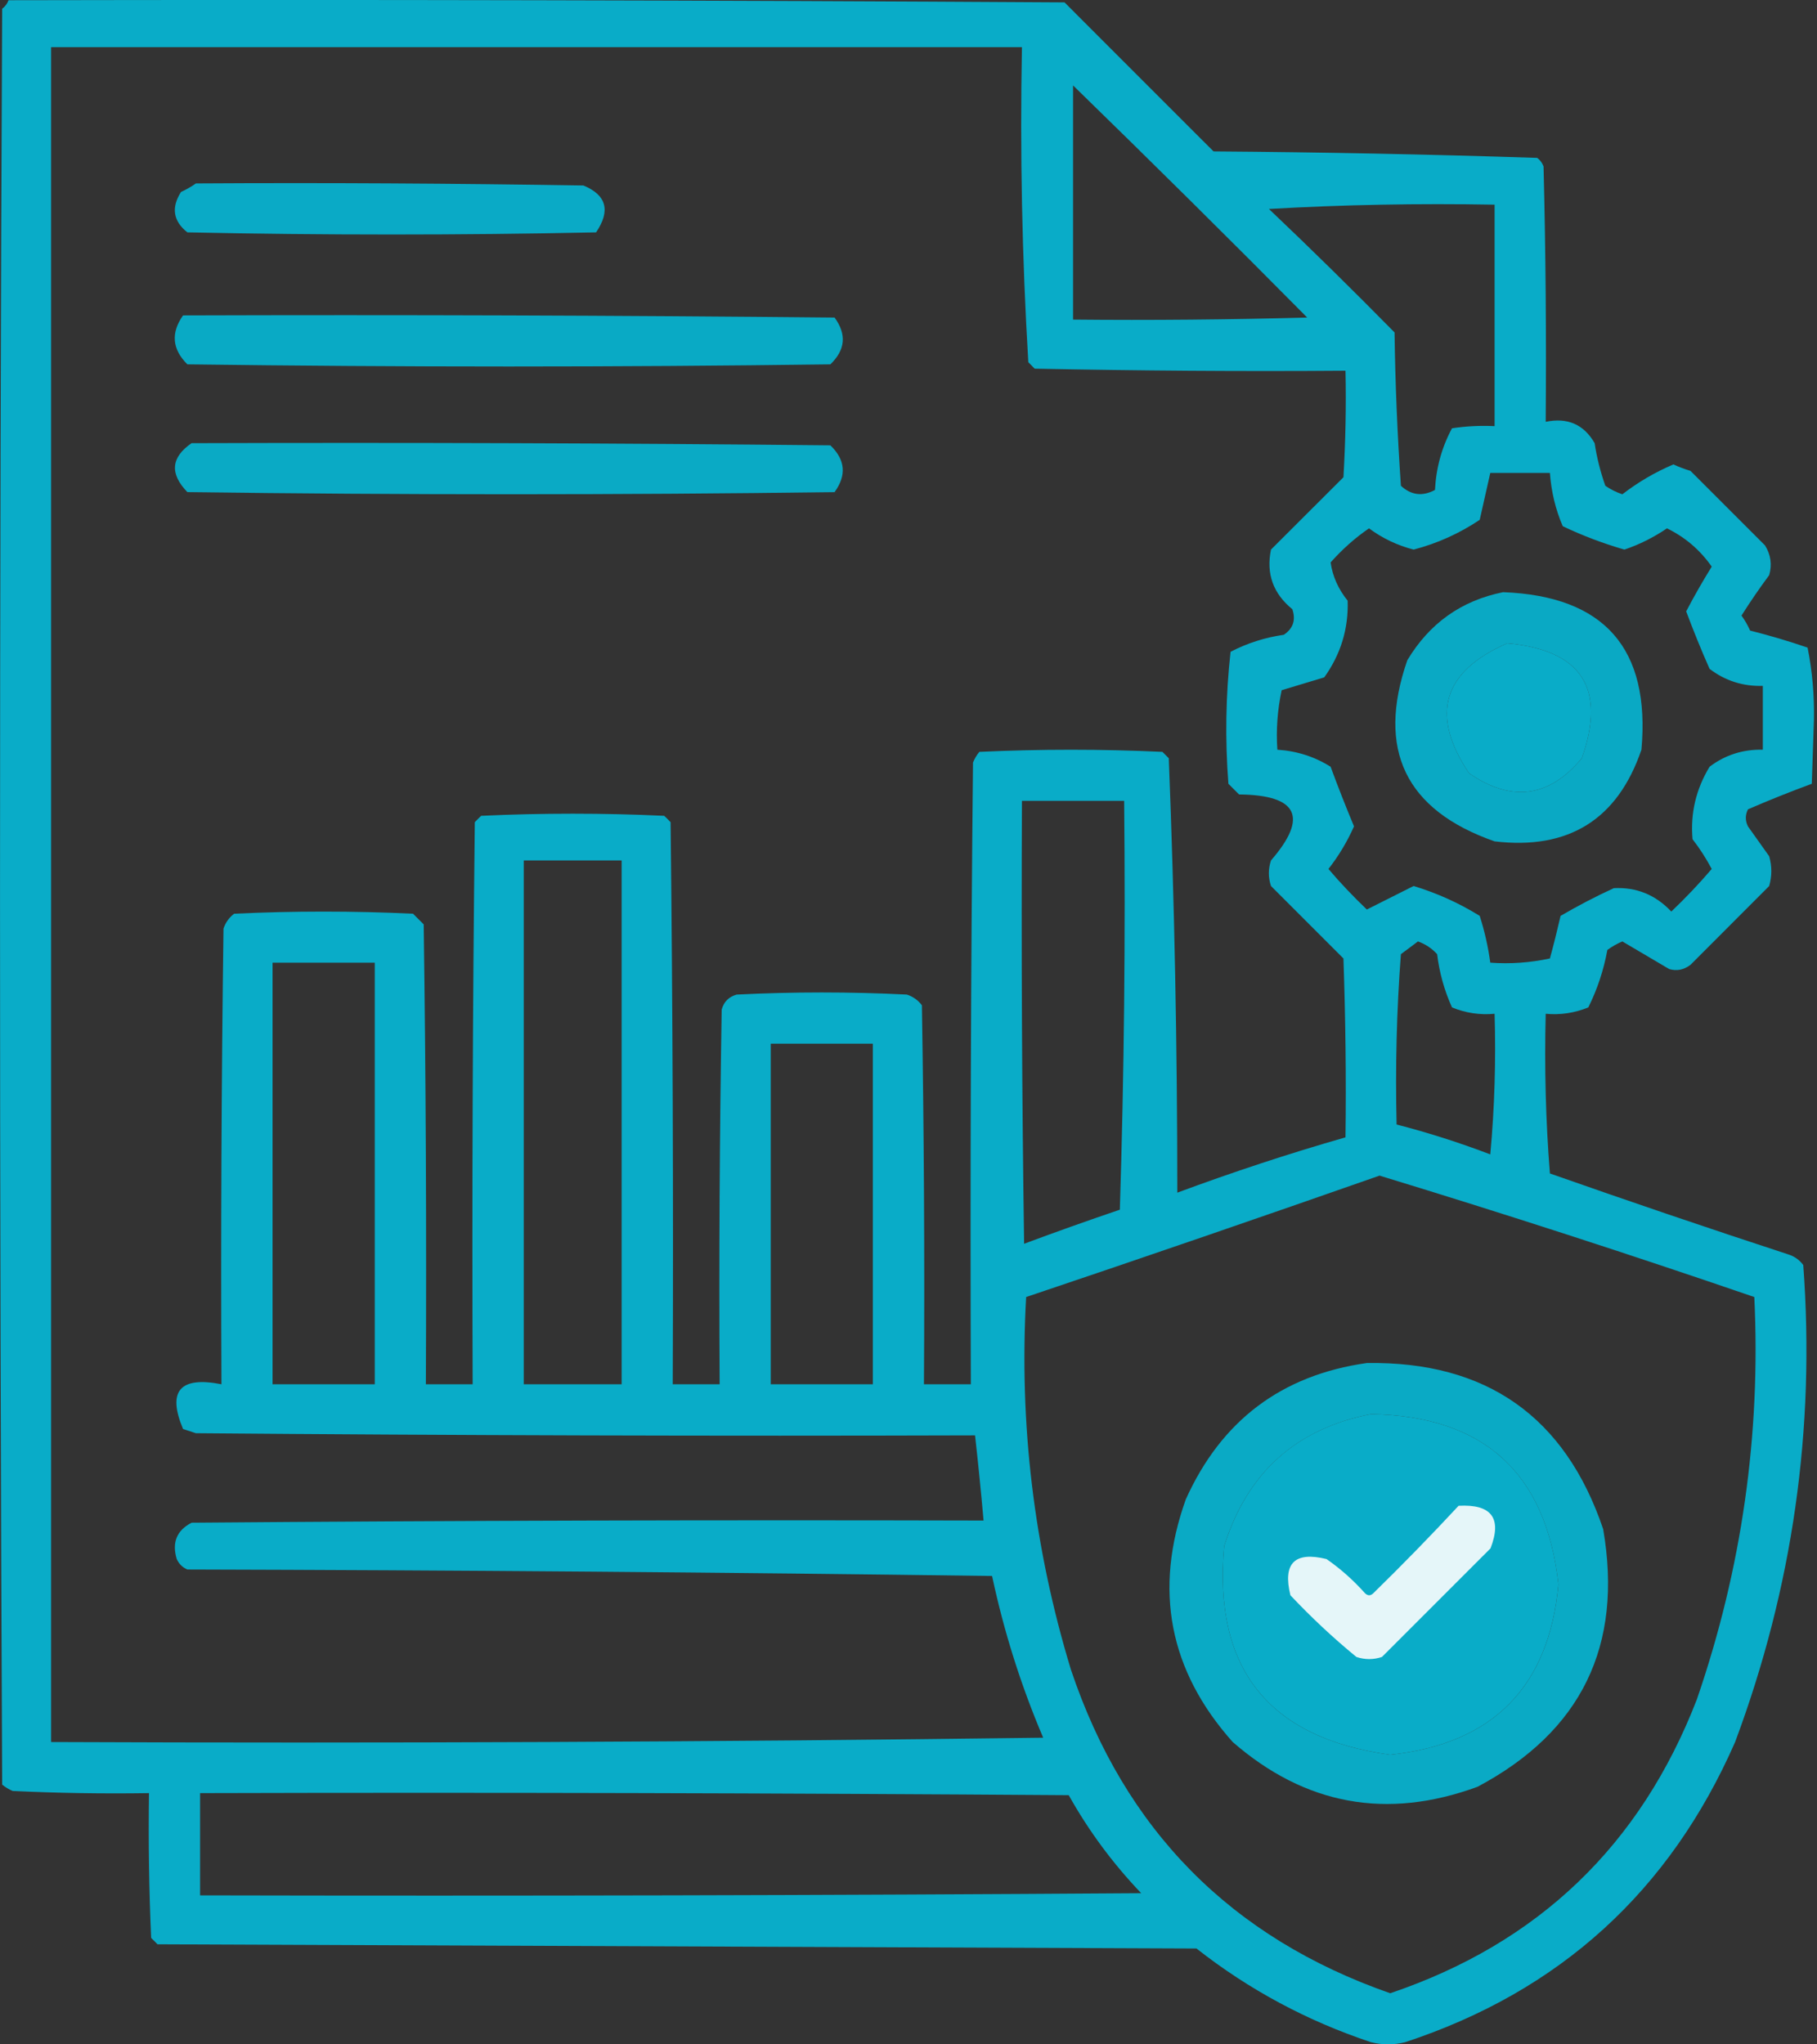
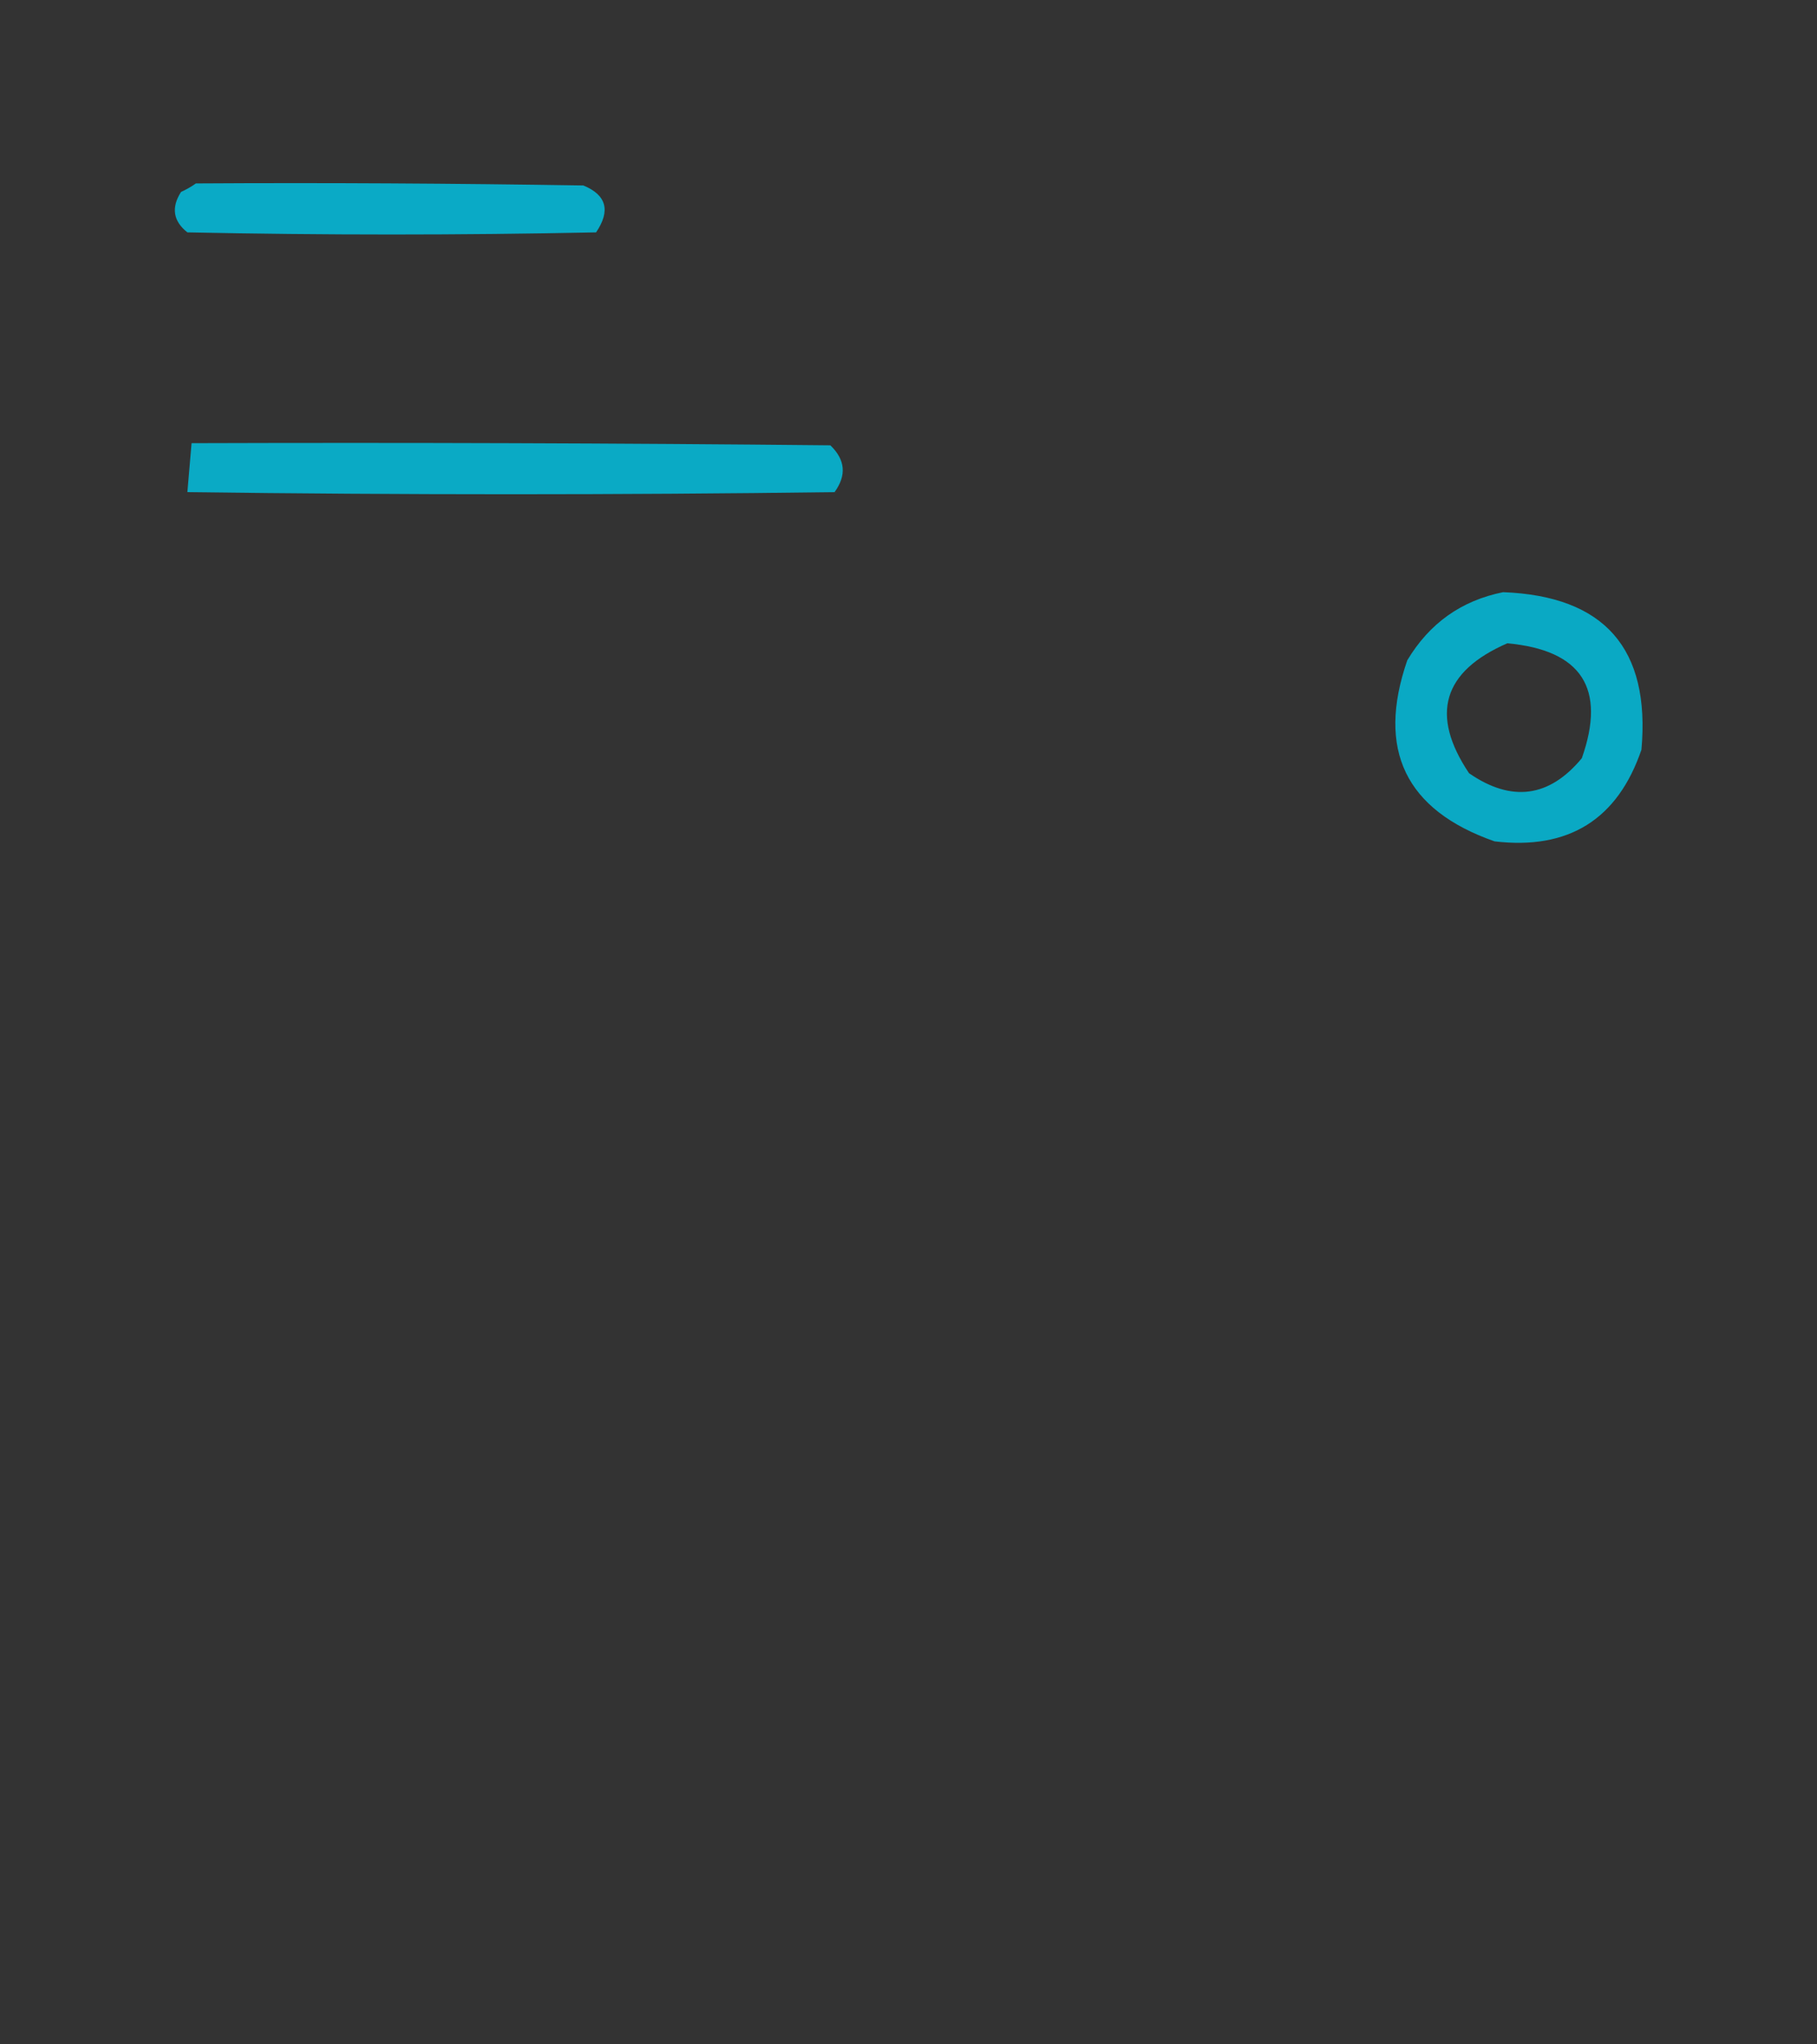
<svg xmlns="http://www.w3.org/2000/svg" width="16" height="18" viewBox="0 0 16 18" fill="none">
  <rect x="0" y="0" width="16" height="18" fill="#333333" stroke="none" />
  <path opacity="0.908" fill-rule="evenodd" clip-rule="evenodd" d="M1.725 1.615C2.862 1.608 4 1.615 5.137 1.633C5.341 1.717 5.378 1.855 5.249 2.046C4.05 2.071 2.85 2.071 1.65 2.046C1.525 1.947 1.506 1.828 1.594 1.69C1.642 1.668 1.686 1.643 1.725 1.615Z" fill="#06b6d4" />
-   <path opacity="0.921" fill-rule="evenodd" clip-rule="evenodd" d="M0.075 0.002C3.175 -0.004 6.274 0.002 9.374 0.021C9.811 0.459 10.249 0.896 10.686 1.333C11.638 1.34 12.587 1.359 13.536 1.39C13.562 1.409 13.58 1.434 13.592 1.465C13.611 2.214 13.617 2.964 13.611 3.714C13.803 3.674 13.947 3.737 14.042 3.902C14.061 4.03 14.093 4.155 14.136 4.277C14.182 4.309 14.232 4.334 14.286 4.352C14.425 4.245 14.575 4.157 14.736 4.089C14.784 4.112 14.834 4.13 14.886 4.146C15.104 4.364 15.323 4.583 15.542 4.802C15.593 4.884 15.606 4.972 15.579 5.064C15.493 5.18 15.412 5.298 15.335 5.42C15.365 5.461 15.39 5.505 15.411 5.552C15.582 5.595 15.751 5.645 15.917 5.702C15.959 5.91 15.977 6.123 15.973 6.339C15.967 6.526 15.96 6.714 15.954 6.901C15.761 6.972 15.574 7.047 15.392 7.126C15.367 7.176 15.367 7.226 15.392 7.276C15.454 7.364 15.517 7.451 15.579 7.539C15.604 7.626 15.604 7.714 15.579 7.801C15.348 8.033 15.117 8.264 14.886 8.495C14.828 8.539 14.765 8.552 14.698 8.532C14.561 8.451 14.423 8.37 14.286 8.289C14.239 8.309 14.195 8.334 14.154 8.364C14.121 8.543 14.065 8.712 13.986 8.87C13.866 8.919 13.741 8.938 13.611 8.926C13.599 9.398 13.611 9.867 13.648 10.332C14.345 10.577 15.045 10.815 15.748 11.045C15.802 11.062 15.845 11.093 15.879 11.138C15.986 12.58 15.786 13.98 15.279 15.338C14.703 16.652 13.734 17.533 12.373 17.981C12.273 18.006 12.173 18.006 12.073 17.981C11.511 17.794 10.998 17.519 10.536 17.156C7.487 17.144 4.437 17.131 1.387 17.119C1.369 17.1 1.35 17.081 1.331 17.063C1.312 16.638 1.306 16.213 1.312 15.788C0.912 15.794 0.512 15.788 0.112 15.769C0.078 15.755 0.047 15.736 0.019 15.713C-0.006 10.501 -0.006 5.289 0.019 0.077C0.046 0.057 0.064 0.032 0.075 0.002ZM0.45 0.415C3.3 0.415 6.149 0.415 8.999 0.415C8.981 1.343 9 2.268 9.055 3.189C9.074 3.208 9.093 3.227 9.111 3.246C10.024 3.264 10.936 3.271 11.848 3.264C11.855 3.577 11.848 3.89 11.83 4.202C11.617 4.414 11.405 4.627 11.192 4.839C11.148 5.051 11.211 5.226 11.38 5.364C11.412 5.459 11.387 5.534 11.305 5.589C11.138 5.613 10.982 5.663 10.836 5.739C10.793 6.125 10.787 6.512 10.817 6.901C10.849 6.933 10.88 6.964 10.911 6.995C11.429 7 11.523 7.194 11.192 7.576C11.167 7.651 11.167 7.726 11.192 7.801C11.403 8.012 11.615 8.224 11.83 8.439C11.848 8.964 11.855 9.488 11.848 10.014C11.349 10.157 10.855 10.32 10.367 10.501C10.367 9.224 10.342 7.949 10.292 6.676C10.274 6.658 10.255 6.639 10.236 6.62C9.699 6.595 9.161 6.595 8.624 6.62C8.6 6.648 8.582 6.68 8.568 6.714C8.549 8.539 8.543 10.363 8.549 12.188C8.411 12.188 8.274 12.188 8.136 12.188C8.143 11.076 8.136 9.963 8.118 8.851C8.084 8.806 8.04 8.775 7.986 8.757C7.487 8.732 6.987 8.732 6.487 8.757C6.418 8.776 6.374 8.82 6.355 8.889C6.337 9.988 6.33 11.088 6.337 12.188C6.199 12.188 6.062 12.188 5.924 12.188C5.93 10.538 5.924 8.889 5.905 7.239C5.887 7.22 5.868 7.201 5.849 7.183C5.312 7.158 4.774 7.158 4.237 7.183C4.218 7.201 4.199 7.22 4.181 7.239C4.162 8.889 4.156 10.538 4.162 12.188C4.024 12.188 3.887 12.188 3.75 12.188C3.756 10.838 3.75 9.489 3.731 8.139C3.7 8.108 3.668 8.076 3.637 8.045C3.112 8.02 2.587 8.02 2.062 8.045C2.017 8.079 1.986 8.123 1.968 8.176C1.95 9.514 1.944 10.851 1.95 12.188C1.584 12.116 1.471 12.248 1.612 12.582C1.65 12.594 1.687 12.607 1.725 12.619C4.012 12.638 6.299 12.645 8.586 12.638C8.614 12.888 8.639 13.138 8.661 13.388C6.337 13.382 4.012 13.388 1.687 13.407C1.556 13.475 1.513 13.581 1.556 13.726C1.575 13.769 1.606 13.8 1.65 13.819C4.012 13.825 6.374 13.844 8.736 13.876C8.84 14.365 8.99 14.84 9.186 15.3C6.274 15.338 3.362 15.35 0.45 15.338C0.45 10.364 0.45 5.389 0.45 0.415ZM9.449 0.752C10.141 1.426 10.829 2.107 11.511 2.796C10.824 2.814 10.136 2.821 9.449 2.814C9.449 2.127 9.449 1.44 9.449 0.752ZM11.174 1.84C11.829 1.802 12.492 1.79 13.161 1.802C13.161 2.452 13.161 3.102 13.161 3.752C13.035 3.746 12.91 3.752 12.786 3.771C12.696 3.938 12.646 4.119 12.636 4.314C12.525 4.373 12.425 4.36 12.336 4.277C12.305 3.827 12.286 3.377 12.28 2.927C11.916 2.557 11.547 2.194 11.174 1.84ZM13.123 4.164C13.298 4.164 13.473 4.164 13.648 4.164C13.66 4.328 13.697 4.484 13.761 4.633C13.937 4.717 14.118 4.785 14.304 4.839C14.438 4.794 14.562 4.731 14.679 4.652C14.839 4.73 14.97 4.842 15.073 4.989C14.993 5.118 14.918 5.249 14.848 5.383C14.912 5.554 14.98 5.722 15.054 5.889C15.191 5.994 15.348 6.044 15.523 6.039C15.523 6.227 15.523 6.414 15.523 6.601C15.348 6.597 15.191 6.647 15.054 6.751C14.934 6.949 14.884 7.162 14.904 7.389C14.968 7.471 15.024 7.559 15.073 7.651C14.961 7.782 14.842 7.907 14.717 8.026C14.578 7.878 14.409 7.81 14.211 7.82C14.049 7.894 13.893 7.976 13.742 8.064C13.713 8.19 13.682 8.315 13.648 8.439C13.475 8.476 13.3 8.489 13.123 8.476C13.104 8.336 13.073 8.199 13.03 8.064C12.848 7.951 12.655 7.864 12.448 7.801C12.306 7.873 12.168 7.941 12.036 8.008C11.917 7.894 11.804 7.776 11.698 7.651C11.788 7.536 11.863 7.411 11.923 7.276C11.851 7.103 11.782 6.928 11.717 6.751C11.576 6.662 11.419 6.612 11.248 6.601C11.236 6.425 11.249 6.25 11.286 6.077C11.411 6.039 11.536 6.002 11.661 5.964C11.806 5.761 11.875 5.536 11.867 5.289C11.784 5.186 11.734 5.073 11.717 4.952C11.819 4.837 11.931 4.737 12.055 4.652C12.174 4.74 12.305 4.802 12.448 4.839C12.659 4.784 12.852 4.696 13.03 4.577C13.061 4.438 13.092 4.3 13.123 4.164ZM13.273 5.664C13.927 5.724 14.146 6.061 13.929 6.676C13.642 7.022 13.31 7.066 12.936 6.808C12.591 6.293 12.704 5.912 13.273 5.664ZM8.999 7.051C9.299 7.051 9.599 7.051 9.899 7.051C9.911 8.252 9.899 9.451 9.861 10.651C9.578 10.747 9.297 10.847 9.018 10.951C8.999 9.651 8.993 8.351 8.999 7.051ZM4.612 7.576C4.899 7.576 5.187 7.576 5.474 7.576C5.474 9.114 5.474 10.651 5.474 12.188C5.187 12.188 4.899 12.188 4.612 12.188C4.612 10.651 4.612 9.114 4.612 7.576ZM12.486 8.289C12.551 8.312 12.607 8.349 12.655 8.401C12.675 8.566 12.719 8.722 12.786 8.87C12.905 8.919 13.03 8.938 13.161 8.926C13.173 9.339 13.161 9.752 13.123 10.164C12.852 10.061 12.578 9.973 12.298 9.901C12.286 9.4 12.298 8.901 12.336 8.401C12.388 8.363 12.438 8.325 12.486 8.289ZM2.4 8.476C2.7 8.476 3 8.476 3.3 8.476C3.3 9.714 3.3 10.951 3.3 12.188C3 12.188 2.7 12.188 2.4 12.188C2.4 10.951 2.4 9.714 2.4 8.476ZM6.787 9.189C7.087 9.189 7.387 9.189 7.686 9.189C7.686 10.188 7.686 11.188 7.686 12.188C7.387 12.188 7.087 12.188 6.787 12.188C6.787 11.188 6.787 10.188 6.787 9.189ZM12.148 10.351C13.253 10.688 14.353 11.044 15.448 11.42C15.506 12.631 15.338 13.812 14.942 14.963C14.445 16.247 13.546 17.109 12.242 17.55C10.84 17.061 9.903 16.111 9.43 14.7C9.104 13.628 8.973 12.534 9.036 11.42C10.08 11.069 11.117 10.712 12.148 10.351ZM12.073 12.451C13.065 12.468 13.615 12.968 13.723 13.95C13.639 14.854 13.145 15.354 12.242 15.45C11.17 15.303 10.682 14.69 10.78 13.613C10.983 12.966 11.414 12.578 12.073 12.451ZM1.762 15.788C4.312 15.781 6.862 15.788 9.411 15.806C9.587 16.121 9.8 16.408 10.049 16.669C7.287 16.688 4.524 16.694 1.762 16.688C1.762 16.388 1.762 16.088 1.762 15.788Z" fill="#06b6d4" />
-   <path opacity="0.911" fill-rule="evenodd" clip-rule="evenodd" d="M1.612 2.777C3.525 2.771 5.437 2.777 7.349 2.796C7.457 2.944 7.444 3.081 7.312 3.208C5.424 3.233 3.537 3.233 1.65 3.208C1.516 3.075 1.503 2.931 1.612 2.777Z" fill="#06b6d4" />
-   <path opacity="0.905" fill-rule="evenodd" clip-rule="evenodd" d="M1.687 3.902C3.562 3.896 5.437 3.902 7.312 3.921C7.444 4.048 7.456 4.185 7.349 4.333C5.449 4.358 3.55 4.358 1.65 4.333C1.493 4.171 1.505 4.027 1.687 3.902Z" fill="#06b6d4" />
+   <path opacity="0.905" fill-rule="evenodd" clip-rule="evenodd" d="M1.687 3.902C3.562 3.896 5.437 3.902 7.312 3.921C7.444 4.048 7.456 4.185 7.349 4.333C5.449 4.358 3.55 4.358 1.65 4.333Z" fill="#06b6d4" />
  <path opacity="0.899" fill-rule="evenodd" clip-rule="evenodd" d="M13.236 5.214C14.128 5.248 14.534 5.71 14.454 6.601C14.244 7.216 13.812 7.485 13.161 7.408C12.376 7.133 12.12 6.601 12.392 5.814C12.587 5.488 12.868 5.288 13.236 5.214ZM13.273 5.664C12.704 5.912 12.591 6.293 12.936 6.808C13.31 7.066 13.642 7.022 13.929 6.676C14.146 6.061 13.927 5.724 13.273 5.664Z" fill="#06b6d4" />
-   <path opacity="0.904" fill-rule="evenodd" clip-rule="evenodd" d="M12.036 12.001C13.088 11.985 13.782 12.473 14.117 13.463C14.294 14.49 13.925 15.246 13.011 15.732C12.212 16.025 11.493 15.893 10.855 15.338C10.295 14.71 10.157 13.997 10.442 13.201C10.755 12.507 11.286 12.107 12.036 12.001ZM12.073 12.451C11.414 12.579 10.983 12.966 10.78 13.613C10.682 14.69 11.17 15.303 12.242 15.45C13.145 15.354 13.639 14.854 13.723 13.951C13.615 12.968 13.065 12.468 12.073 12.451Z" fill="#06b6d4" />
-   <path opacity="0.893" fill-rule="evenodd" clip-rule="evenodd" d="M12.844 13.258C13.134 13.242 13.228 13.367 13.125 13.633C12.806 13.952 12.487 14.271 12.169 14.589C12.094 14.614 12.019 14.614 11.944 14.589C11.739 14.421 11.546 14.24 11.363 14.046C11.294 13.764 11.4 13.658 11.681 13.727C11.805 13.813 11.917 13.913 12.019 14.027C12.044 14.052 12.069 14.052 12.094 14.027C12.352 13.775 12.602 13.518 12.844 13.258Z" fill="white" />
</svg>